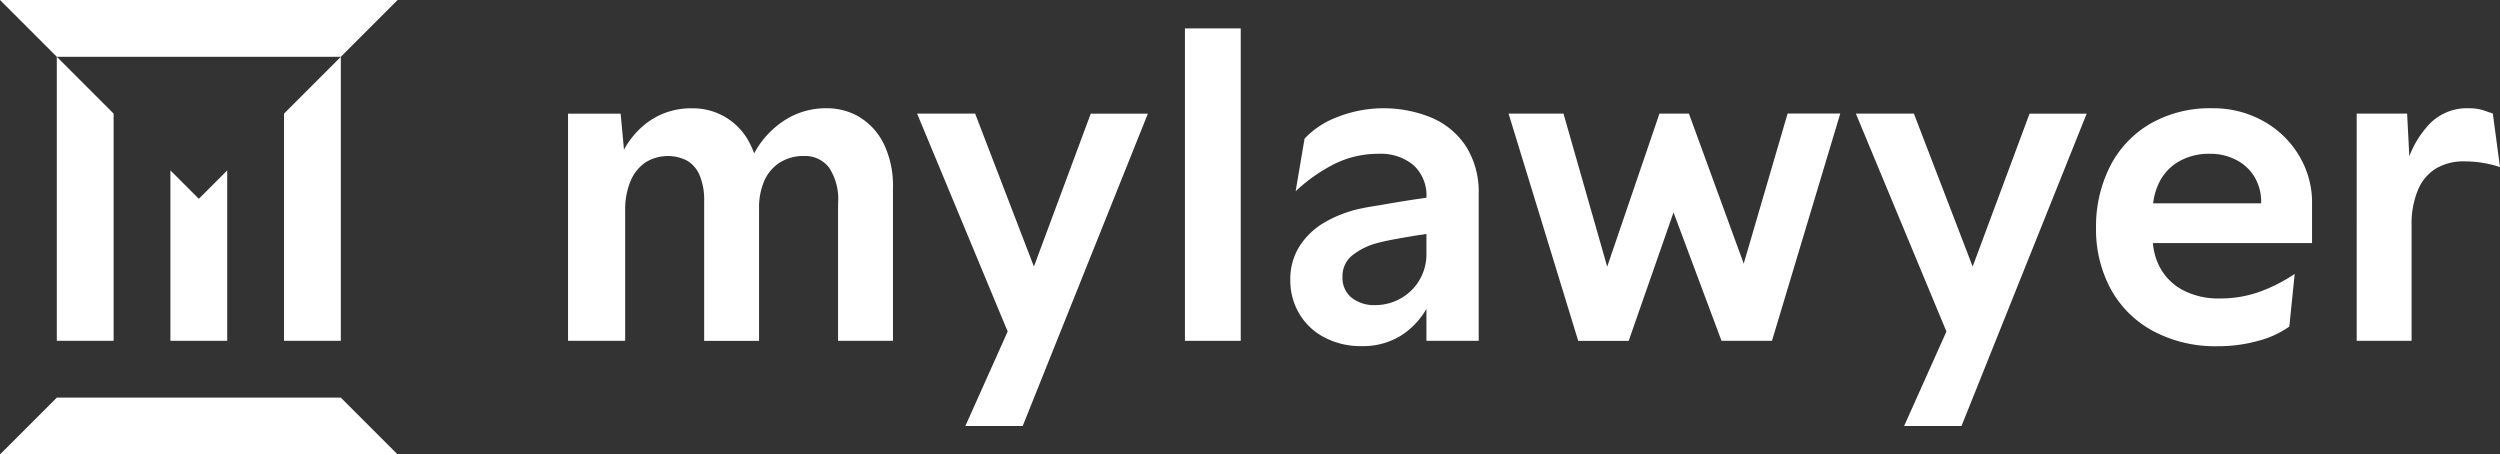
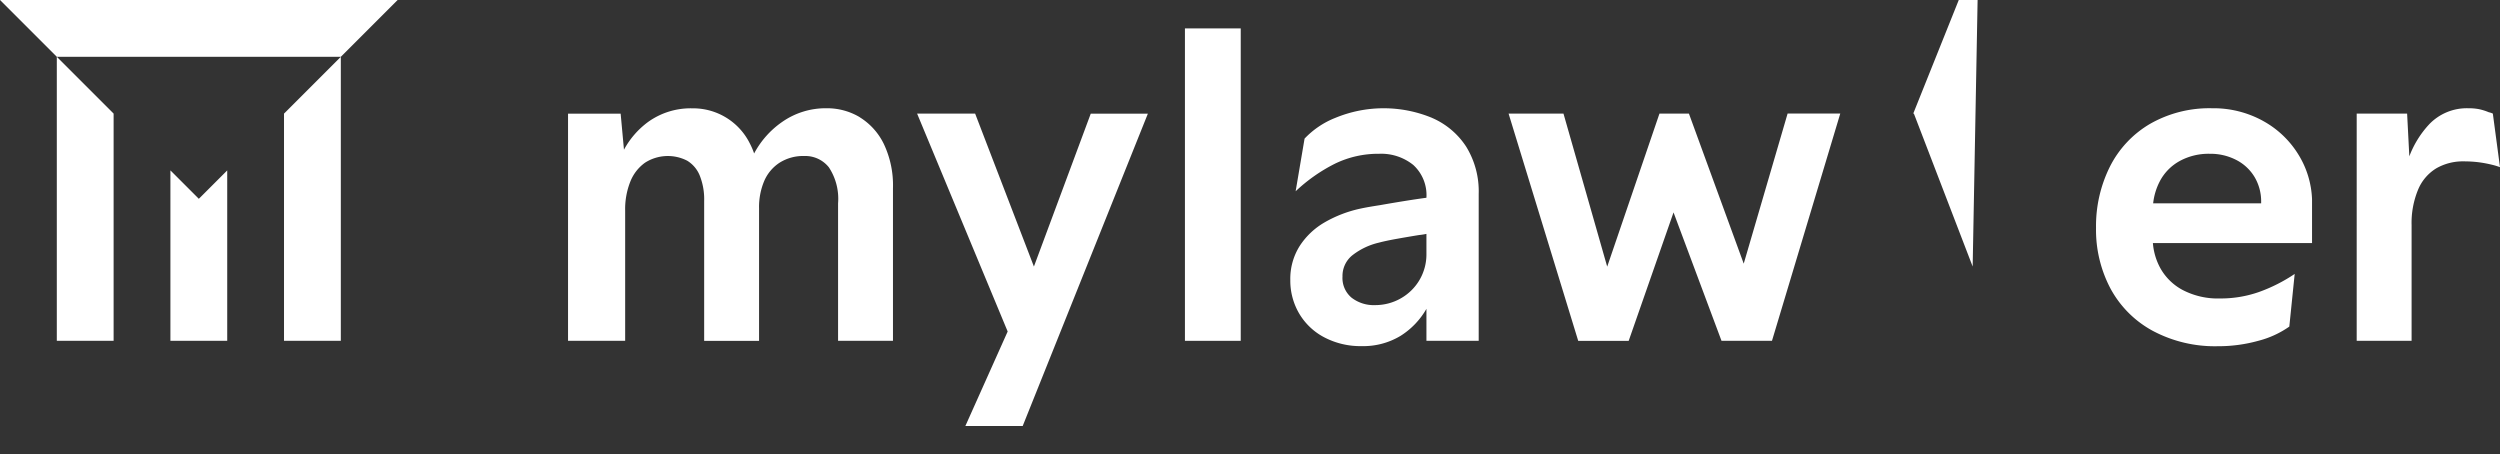
<svg xmlns="http://www.w3.org/2000/svg" width="205.695" height="37.39" viewBox="0 0 205.695 37.39">
  <rect x="0" y="0" width="205.695" height="37.39" fill="#333333" stroke="none" />
  <defs>
    <clipPath id="a">
      <rect width="205.695" height="37.389" fill="#fff" />
    </clipPath>
  </defs>
  <g transform="translate(0 0)">
    <path d="M8.738,27.432V8.737L4.064,4.064V27.432Z" transform="translate(0.61 0.61)" fill="#fff" />
    <path d="M20.319,27.432h4.674V4.064L20.319,8.737Z" transform="translate(3.049 0.61)" fill="#fff" />
    <path d="M0,0,4.674,4.674H28.043L32.716,0Z" fill="#fff" />
    <path d="M12.192,26.213h4.674V12.191l-2.337,2.337-2.337-2.337Z" transform="translate(1.829 1.829)" fill="#fff" />
-     <path d="M4.674,28.447,0,33.121H32.716l-4.674-4.674Z" transform="translate(0 4.269)" fill="#fff" />
    <g transform="translate(0 0)">
      <g clip-path="url(#a)">
        <path d="M64.641,8.48A5.236,5.236,0,0,0,61.9,7.745a6.238,6.238,0,0,0-3.636,1.12,7.341,7.341,0,0,0-2.314,2.6,5.742,5.742,0,0,0-.348-.814,5.209,5.209,0,0,0-4.72-2.9,6.005,6.005,0,0,0-3.655,1.12,6.9,6.9,0,0,0-1.986,2.285l-.273-2.964H40.639V26.881h4.7V16.156a6.108,6.108,0,0,1,.422-2.369,3.478,3.478,0,0,1,1.212-1.562,3.476,3.476,0,0,1,3.471-.164,2.539,2.539,0,0,1,1.028,1.212,5.245,5.245,0,0,1,.367,2.111v11.5h4.517V15.972a5.5,5.5,0,0,1,.423-2.24,3.385,3.385,0,0,1,1.266-1.507,3.62,3.62,0,0,1,2.021-.551,2.476,2.476,0,0,1,2.038.937,4.7,4.7,0,0,1,.753,2.957V26.881h4.517V14.32a7.926,7.926,0,0,0-.752-3.636,5.3,5.3,0,0,0-1.984-2.2" transform="translate(6.098 1.162)" fill="#fff" />
        <path d="M75.223,20.712,70.387,8.128H65.612l7.452,17.929-3.481,7.775H74.3l10.3-25.7H79.9Z" transform="translate(9.845 1.219)" fill="#fff" />
        <rect width="4.591" height="25.705" transform="translate(97.494 2.337)" fill="#fff" />
        <path d="M103.971,8.535a10.4,10.4,0,0,0-7.951,0,7.048,7.048,0,0,0-2.534,1.708l-.735,4.333a13.6,13.6,0,0,1,3.213-2.259,8.132,8.132,0,0,1,3.655-.826,4.2,4.2,0,0,1,2.81.918,3.357,3.357,0,0,1,1.083,2.7q-1.449.193-3.819.608-.478.074-.9.147c-.282.049-.532.1-.752.147a10.168,10.168,0,0,0-2.9,1.12,6.035,6.035,0,0,0-2.057,1.947,5.062,5.062,0,0,0-.771,2.81,5.33,5.33,0,0,0,.734,2.754A5.176,5.176,0,0,0,95.121,26.6a6.4,6.4,0,0,0,3.067.716,5.935,5.935,0,0,0,3.195-.844,6.341,6.341,0,0,0,2.13-2.224v2.628h4.3V14.8a7,7,0,0,0-1.028-3.893,6.348,6.348,0,0,0-2.811-2.369M101.364,23.41a4.254,4.254,0,0,1-2.075.532,2.979,2.979,0,0,1-1.929-.606,2.107,2.107,0,0,1-.753-1.745,2.176,2.176,0,0,1,.808-1.745,5.6,5.6,0,0,1,2.2-1.047q.55-.147,1.469-.312t1.837-.313a4.65,4.65,0,0,0,.5-.074l.092-.017v1.67a4.147,4.147,0,0,1-2.148,3.655" transform="translate(13.851 1.162)" fill="#fff" />
        <path d="M127.275,20.474,122.766,8.128h-2.424l-4.3,12.593L112.445,8.128h-4.517l5.73,18.7h4.151L121.5,16.258l3.947,10.564H129.6l5.619-18.7h-4.333Z" transform="translate(16.195 1.219)" fill="#fff" />
-         <path d="M142.384,20.712,137.548,8.128h-4.775l7.452,17.93-3.481,7.774h4.721l10.3-25.7h-4.7Z" transform="translate(19.923 1.219)" fill="#fff" />
+         <path d="M142.384,20.712,137.548,8.128h-4.775h4.721l10.3-25.7h-4.7Z" transform="translate(19.923 1.219)" fill="#fff" />
        <path d="M163.673,8.773A8.45,8.45,0,0,0,159.5,7.745,9.823,9.823,0,0,0,154.4,9.03a8.509,8.509,0,0,0-3.305,3.526,10.95,10.95,0,0,0-1.139,5.031,10.319,10.319,0,0,0,1.194,5,8.6,8.6,0,0,0,3.471,3.471,10.86,10.86,0,0,0,5.363,1.266,12.223,12.223,0,0,0,3.305-.44,7.822,7.822,0,0,0,2.57-1.175l.442-4.333a13.254,13.254,0,0,1-2.938,1.487,9.515,9.515,0,0,1-3.2.532,6.249,6.249,0,0,1-3.084-.7,4.538,4.538,0,0,1-1.855-1.837,5.129,5.129,0,0,1-.589-2.021h13.094v-3.6a7.5,7.5,0,0,0-1.139-3.71,7.809,7.809,0,0,0-2.92-2.754m-6.85,3.324a4.967,4.967,0,0,1,2.5-.606,4.61,4.61,0,0,1,2.185.514,3.741,3.741,0,0,1,1.505,1.415,3.922,3.922,0,0,1,.532,2.038v.11h-8.886a5.111,5.111,0,0,1,.55-1.818,4.026,4.026,0,0,1,1.616-1.653" transform="translate(22.501 1.162)" fill="#fff" />
        <path d="M179.807,8.185a1.374,1.374,0,0,0-.33-.11,4.426,4.426,0,0,0-.809-.256,4.527,4.527,0,0,0-.881-.074,4.278,4.278,0,0,0-3.27,1.377,8.028,8.028,0,0,0-1.582,2.58l-.181-3.516h-4.149V26.88h4.517V17.367a7.15,7.15,0,0,1,.533-2.92,3.717,3.717,0,0,1,1.505-1.763,4.391,4.391,0,0,1,2.259-.569,9.767,9.767,0,0,1,1.231.074,10.265,10.265,0,0,1,1.157.221,5.559,5.559,0,0,1,.588.183Z" transform="translate(25.299 1.162)" fill="#fff" />
      </g>
    </g>
  </g>
</svg>